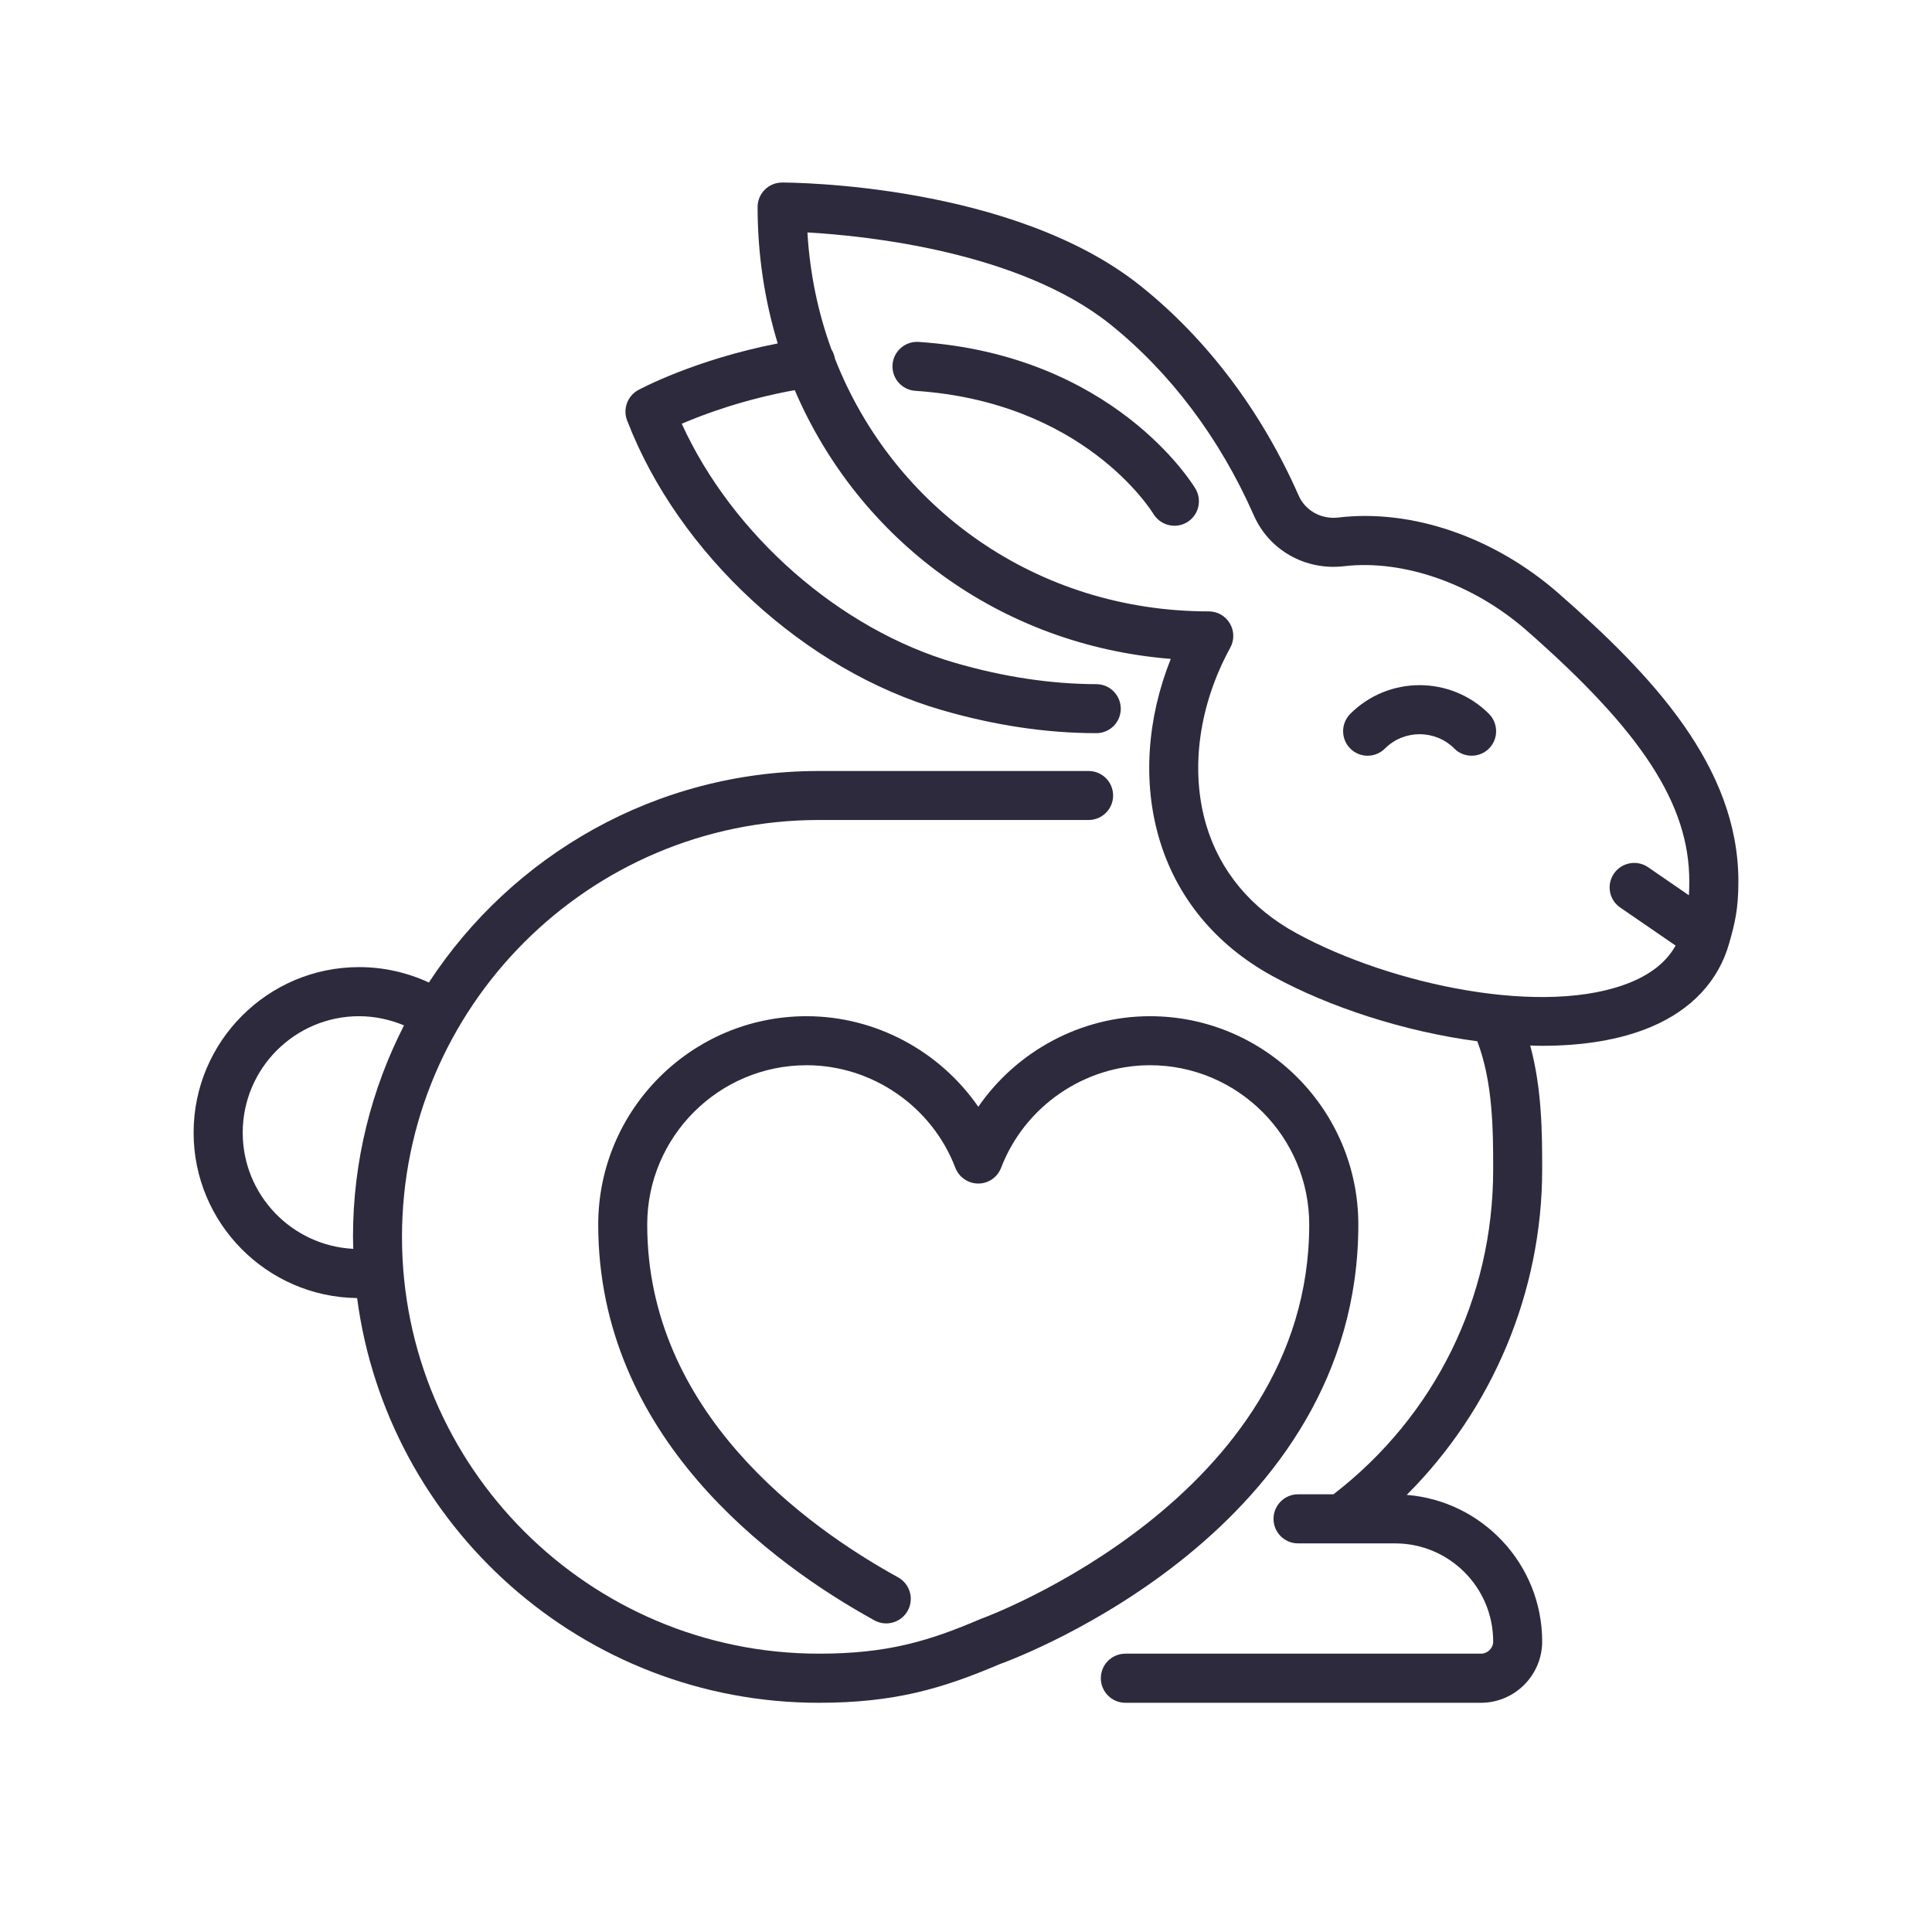
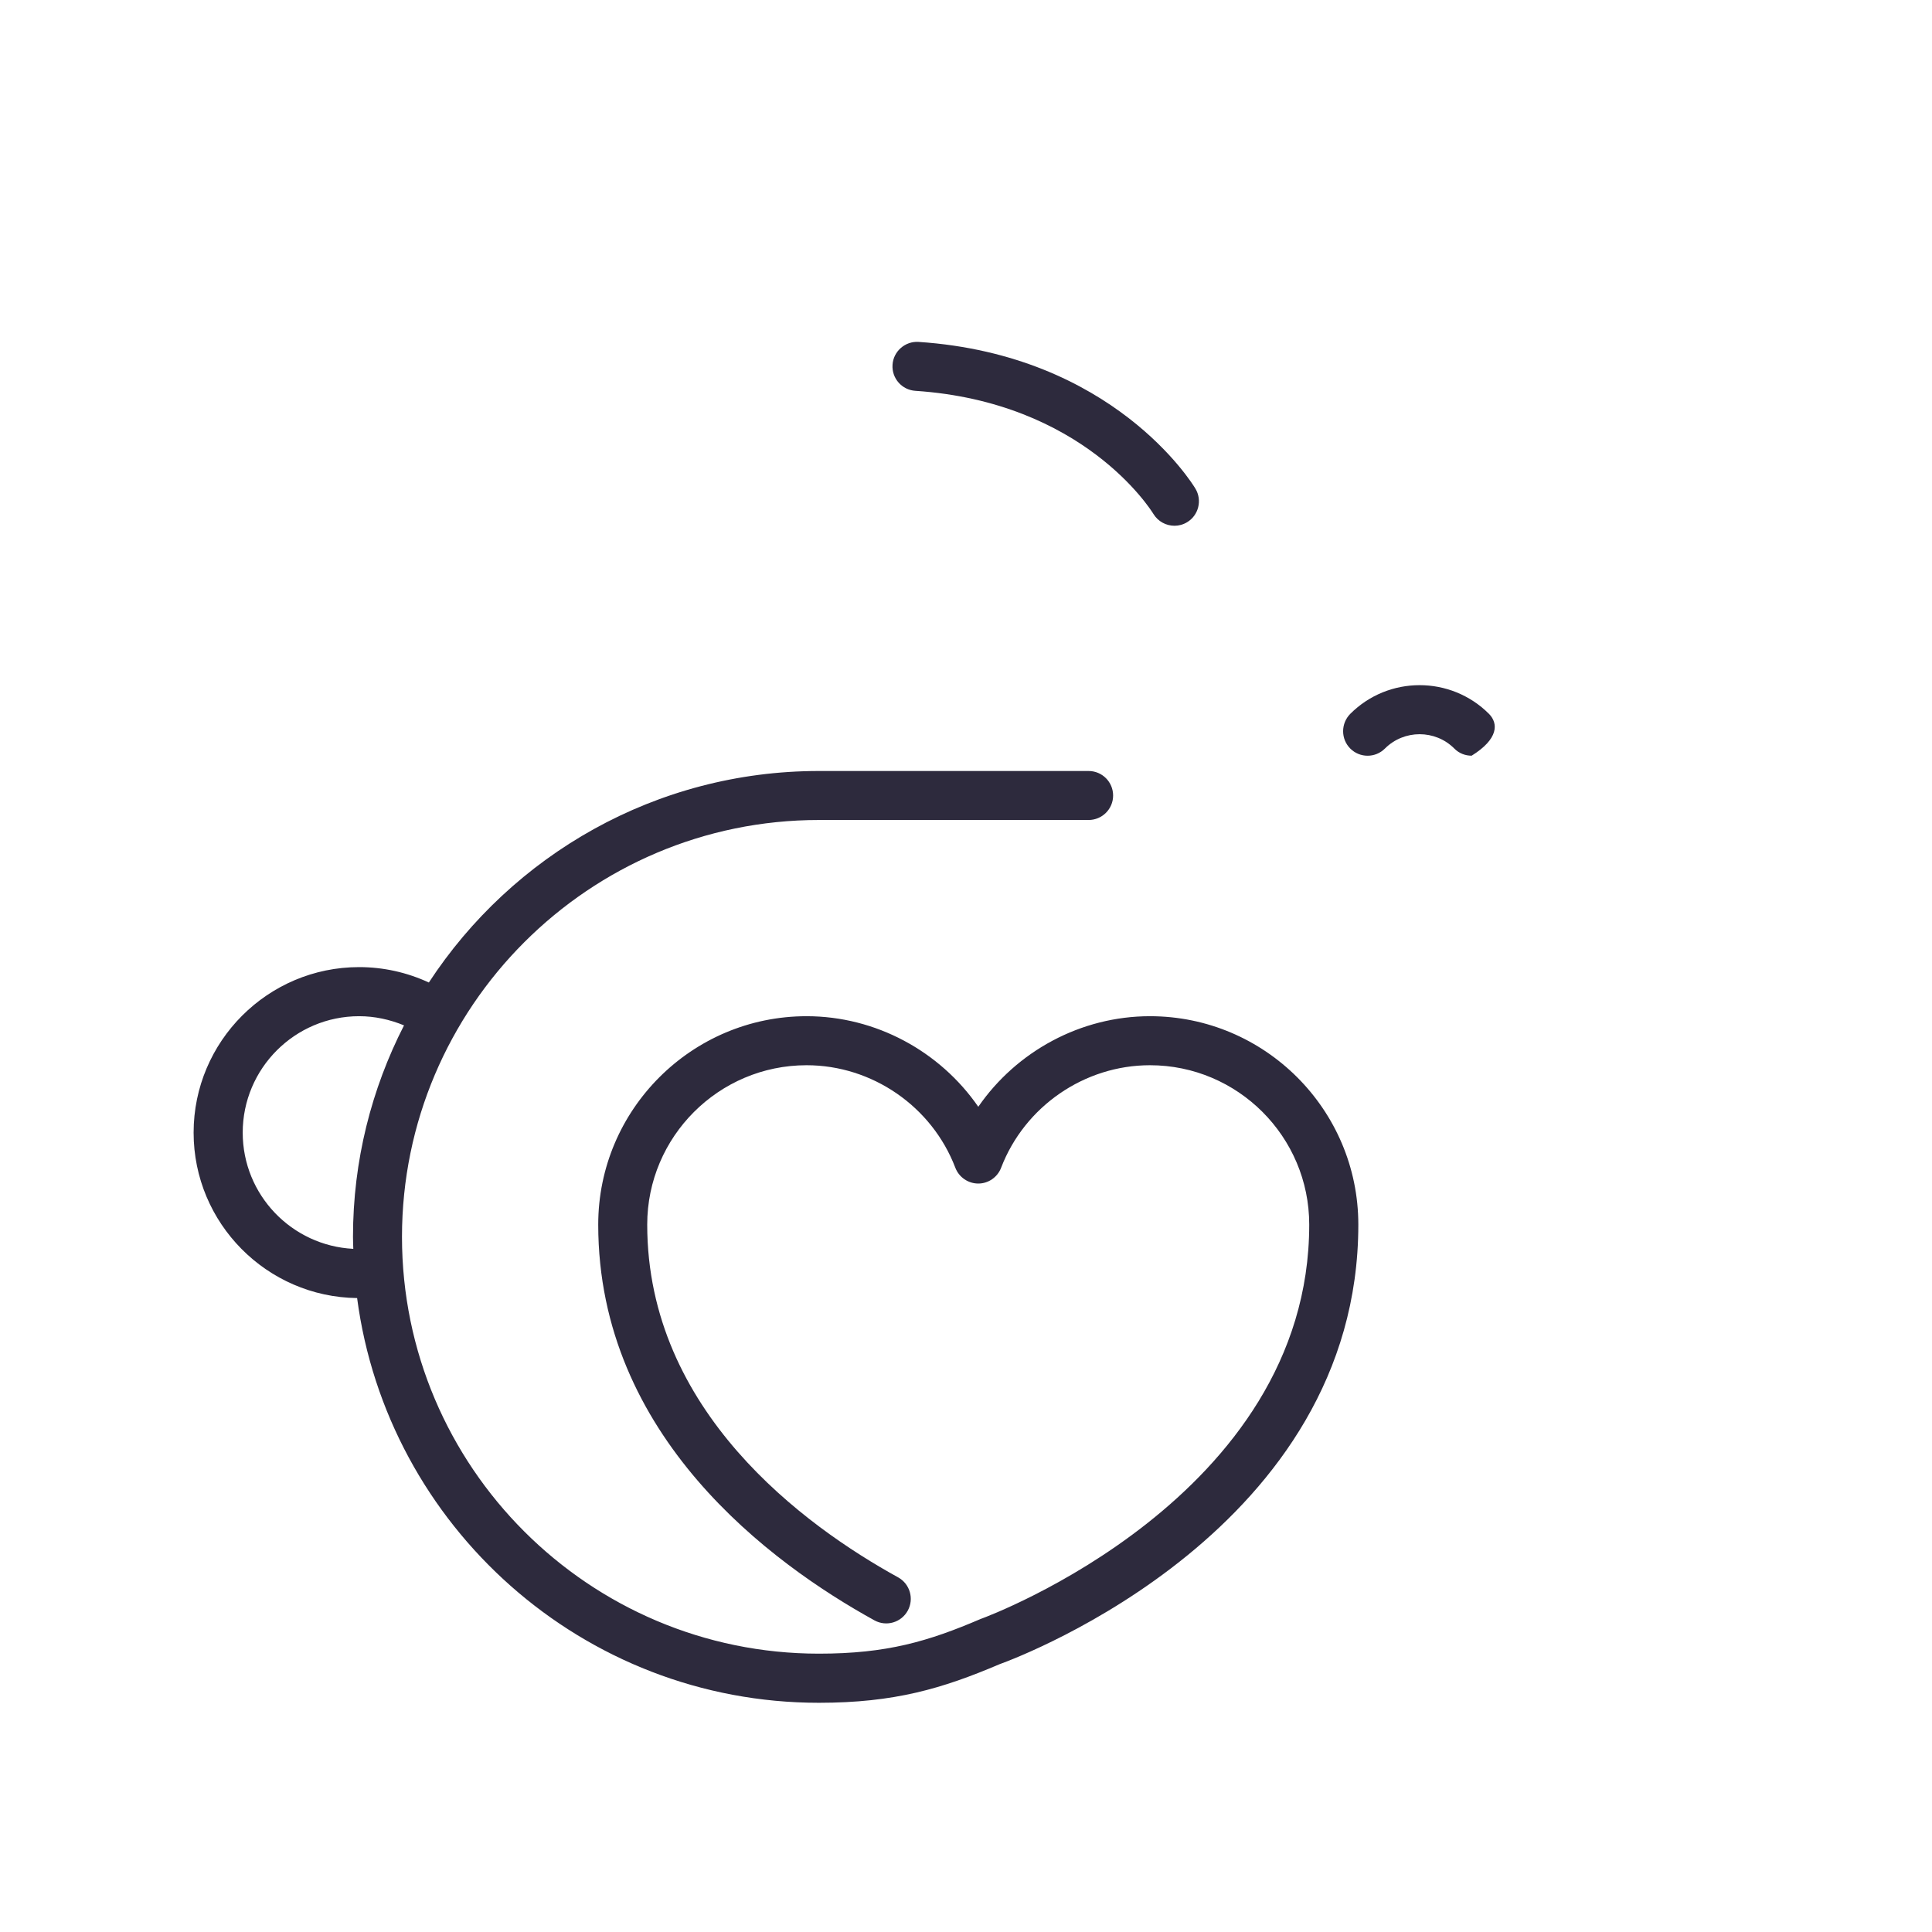
<svg xmlns="http://www.w3.org/2000/svg" width="100" zoomAndPan="magnify" viewBox="0 0 75 75" height="100" preserveAspectRatio="xMidYMid meet" version="1.0">
  <defs>
    <clipPath id="683a6375a1">
      <path d="M 7.5 29 L 53 29 L 53 66.336 L 7.5 66.336 Z M 7.5 29 " clip-rule="nonzero" />
    </clipPath>
    <clipPath id="2d1d9ba22d">
-       <path d="M 24 7.086 L 67.5 7.086 L 67.5 66.336 L 24 66.336 Z M 24 7.086 " clip-rule="nonzero" />
-     </clipPath>
+       </clipPath>
  </defs>
  <g clip-path="url(#683a6375a1)">
    <path fill="#2d2a3d" d="M 52.73 47.539 C 52.73 43.078 49.102 39.449 44.641 39.449 C 41.957 39.449 39.465 40.809 37.977 42.965 C 36.488 40.809 33.996 39.449 31.312 39.449 C 26.852 39.449 23.223 43.078 23.223 47.539 C 23.223 55.762 29.941 60.695 33.945 62.902 C 34.406 63.156 34.984 62.988 35.238 62.527 C 35.492 62.066 35.324 61.488 34.867 61.234 C 31.227 59.23 25.125 54.781 25.125 47.539 C 25.125 44.129 27.902 41.352 31.312 41.352 C 33.855 41.352 36.176 42.949 37.086 45.332 C 37.227 45.699 37.582 45.945 37.977 45.945 C 38.371 45.945 38.723 45.699 38.863 45.332 C 39.777 42.949 42.098 41.352 44.641 41.352 C 48.051 41.352 50.824 44.129 50.824 47.539 C 50.824 58.145 38.258 62.777 38.133 62.824 C 38.113 62.832 38.094 62.836 38.078 62.844 C 36.027 63.723 34.418 64.195 31.789 64.195 C 22.867 64.195 15.605 56.938 15.605 48.016 C 15.605 39.094 22.867 31.832 31.789 31.832 L 42.258 31.832 C 42.785 31.832 43.211 31.406 43.211 30.883 C 43.211 30.355 42.785 29.93 42.258 29.93 L 31.789 29.93 C 25.457 29.93 19.879 33.203 16.648 38.141 C 15.805 37.75 14.883 37.543 13.941 37.543 C 10.398 37.543 7.516 40.426 7.516 43.969 C 7.516 47.484 10.355 50.348 13.863 50.391 C 15.031 59.242 22.621 66.102 31.789 66.102 C 34.719 66.102 36.582 65.551 38.801 64.605 C 39.688 64.285 52.73 59.34 52.73 47.539 Z M 9.422 43.969 C 9.422 41.477 11.449 39.449 13.941 39.449 C 14.547 39.449 15.133 39.578 15.684 39.805 C 14.422 42.273 13.703 45.059 13.703 48.016 C 13.703 48.172 13.711 48.324 13.715 48.48 C 11.328 48.359 9.422 46.387 9.422 43.969 Z M 9.422 43.969 " fill-opacity="1" fill-rule="nonzero" />
  </g>
  <g clip-path="url(#2d1d9ba22d)">
    <path fill="#2d2a3d" d="M 60.496 23.027 C 58.008 20.852 54.816 19.75 51.953 20.09 C 51.289 20.168 50.672 19.824 50.414 19.238 C 48.977 15.973 46.855 13.16 44.281 11.102 C 39.32 7.129 30.727 7.086 30.359 7.086 C 29.836 7.086 29.41 7.512 29.41 8.035 C 29.41 9.891 29.684 11.668 30.191 13.332 C 26.973 13.961 24.875 15.09 24.777 15.141 C 24.359 15.371 24.172 15.875 24.344 16.32 C 26.336 21.504 31.238 26.02 36.539 27.559 C 38.59 28.156 40.613 28.461 42.555 28.461 C 42.555 28.461 42.555 28.461 42.559 28.461 C 43.082 28.461 43.508 28.039 43.508 27.512 C 43.508 26.988 43.086 26.559 42.559 26.559 C 40.797 26.555 38.949 26.277 37.07 25.73 C 32.59 24.43 28.43 20.762 26.465 16.449 C 27.332 16.078 28.883 15.5 30.852 15.145 C 33.34 20.953 38.816 25.047 45.449 25.578 C 44.527 27.887 44.355 30.359 44.996 32.543 C 45.668 34.836 47.195 36.691 49.418 37.902 C 51.621 39.105 54.523 40.047 57.348 40.422 C 57.957 42.016 57.965 43.875 57.965 45.398 C 57.965 50.387 55.707 54.965 51.766 58.008 L 50.391 58.008 C 49.863 58.008 49.438 58.438 49.438 58.961 C 49.438 59.488 49.863 59.914 50.391 59.914 L 54.156 59.914 C 56.258 59.914 57.965 61.621 57.965 63.723 C 57.965 63.984 57.75 64.195 57.488 64.195 L 43.688 64.195 C 43.16 64.195 42.734 64.621 42.734 65.148 C 42.734 65.672 43.16 66.102 43.688 66.102 L 57.488 66.102 C 58.801 66.102 59.867 65.031 59.867 63.723 C 59.867 60.727 57.547 58.266 54.609 58.031 C 57.938 54.707 59.867 50.148 59.867 45.398 C 59.867 44.031 59.863 42.273 59.402 40.586 C 59.555 40.594 59.707 40.598 59.859 40.598 C 61.426 40.598 62.883 40.375 64.086 39.867 C 65.668 39.203 66.719 38.074 67.129 36.609 C 67.352 35.828 67.484 35.277 67.484 34.211 C 67.484 29.754 64.125 26.203 60.496 23.027 Z M 63.348 38.113 C 60.012 39.52 53.992 38.23 50.332 36.23 C 48.562 35.27 47.348 33.805 46.82 32.008 C 46.195 29.871 46.539 27.371 47.758 25.145 C 47.922 24.848 47.914 24.488 47.742 24.199 C 47.57 23.91 47.262 23.734 46.926 23.734 C 40.254 23.734 34.688 19.727 32.414 13.926 C 32.391 13.793 32.344 13.672 32.277 13.566 C 31.758 12.145 31.438 10.621 31.344 9.023 C 33.664 9.156 39.57 9.77 43.094 12.586 C 45.43 14.457 47.359 17.02 48.672 20.004 C 49.27 21.363 50.68 22.156 52.176 21.98 C 54.477 21.711 57.184 22.66 59.242 24.457 C 63.742 28.398 65.578 31.223 65.578 34.211 C 65.578 34.418 65.574 34.594 65.562 34.754 L 63.977 33.664 C 63.543 33.367 62.949 33.48 62.652 33.914 C 62.355 34.348 62.465 34.938 62.902 35.234 L 65.047 36.707 C 64.711 37.309 64.152 37.773 63.348 38.113 Z M 63.348 38.113 " fill-opacity="1" fill-rule="nonzero" />
  </g>
-   <path fill="#2d2a3d" d="M 52.418 27.711 C 52.047 28.086 52.047 28.688 52.418 29.059 C 52.789 29.43 53.391 29.43 53.762 29.059 C 54.504 28.316 55.715 28.316 56.457 29.059 C 56.641 29.246 56.883 29.336 57.129 29.336 C 57.371 29.336 57.617 29.246 57.801 29.059 C 58.172 28.688 58.172 28.086 57.801 27.711 C 56.316 26.227 53.902 26.227 52.418 27.711 Z M 52.418 27.711 " fill-opacity="1" fill-rule="nonzero" />
+   <path fill="#2d2a3d" d="M 52.418 27.711 C 52.047 28.086 52.047 28.688 52.418 29.059 C 52.789 29.43 53.391 29.43 53.762 29.059 C 54.504 28.316 55.715 28.316 56.457 29.059 C 56.641 29.246 56.883 29.336 57.129 29.336 C 58.172 28.688 58.172 28.086 57.801 27.711 C 56.316 26.227 53.902 26.227 52.418 27.711 Z M 52.418 27.711 " fill-opacity="1" fill-rule="nonzero" />
  <path fill="#2d2a3d" d="M 35.66 13.273 C 35.141 13.238 34.68 13.637 34.648 14.16 C 34.613 14.684 35.008 15.137 35.535 15.172 C 42.043 15.605 44.664 19.77 44.777 19.953 C 44.957 20.246 45.27 20.41 45.594 20.41 C 45.758 20.41 45.926 20.367 46.082 20.273 C 46.531 20.004 46.676 19.418 46.406 18.969 C 46.281 18.758 43.207 13.777 35.66 13.273 Z M 35.66 13.273 " fill-opacity="1" fill-rule="nonzero" />
</svg>